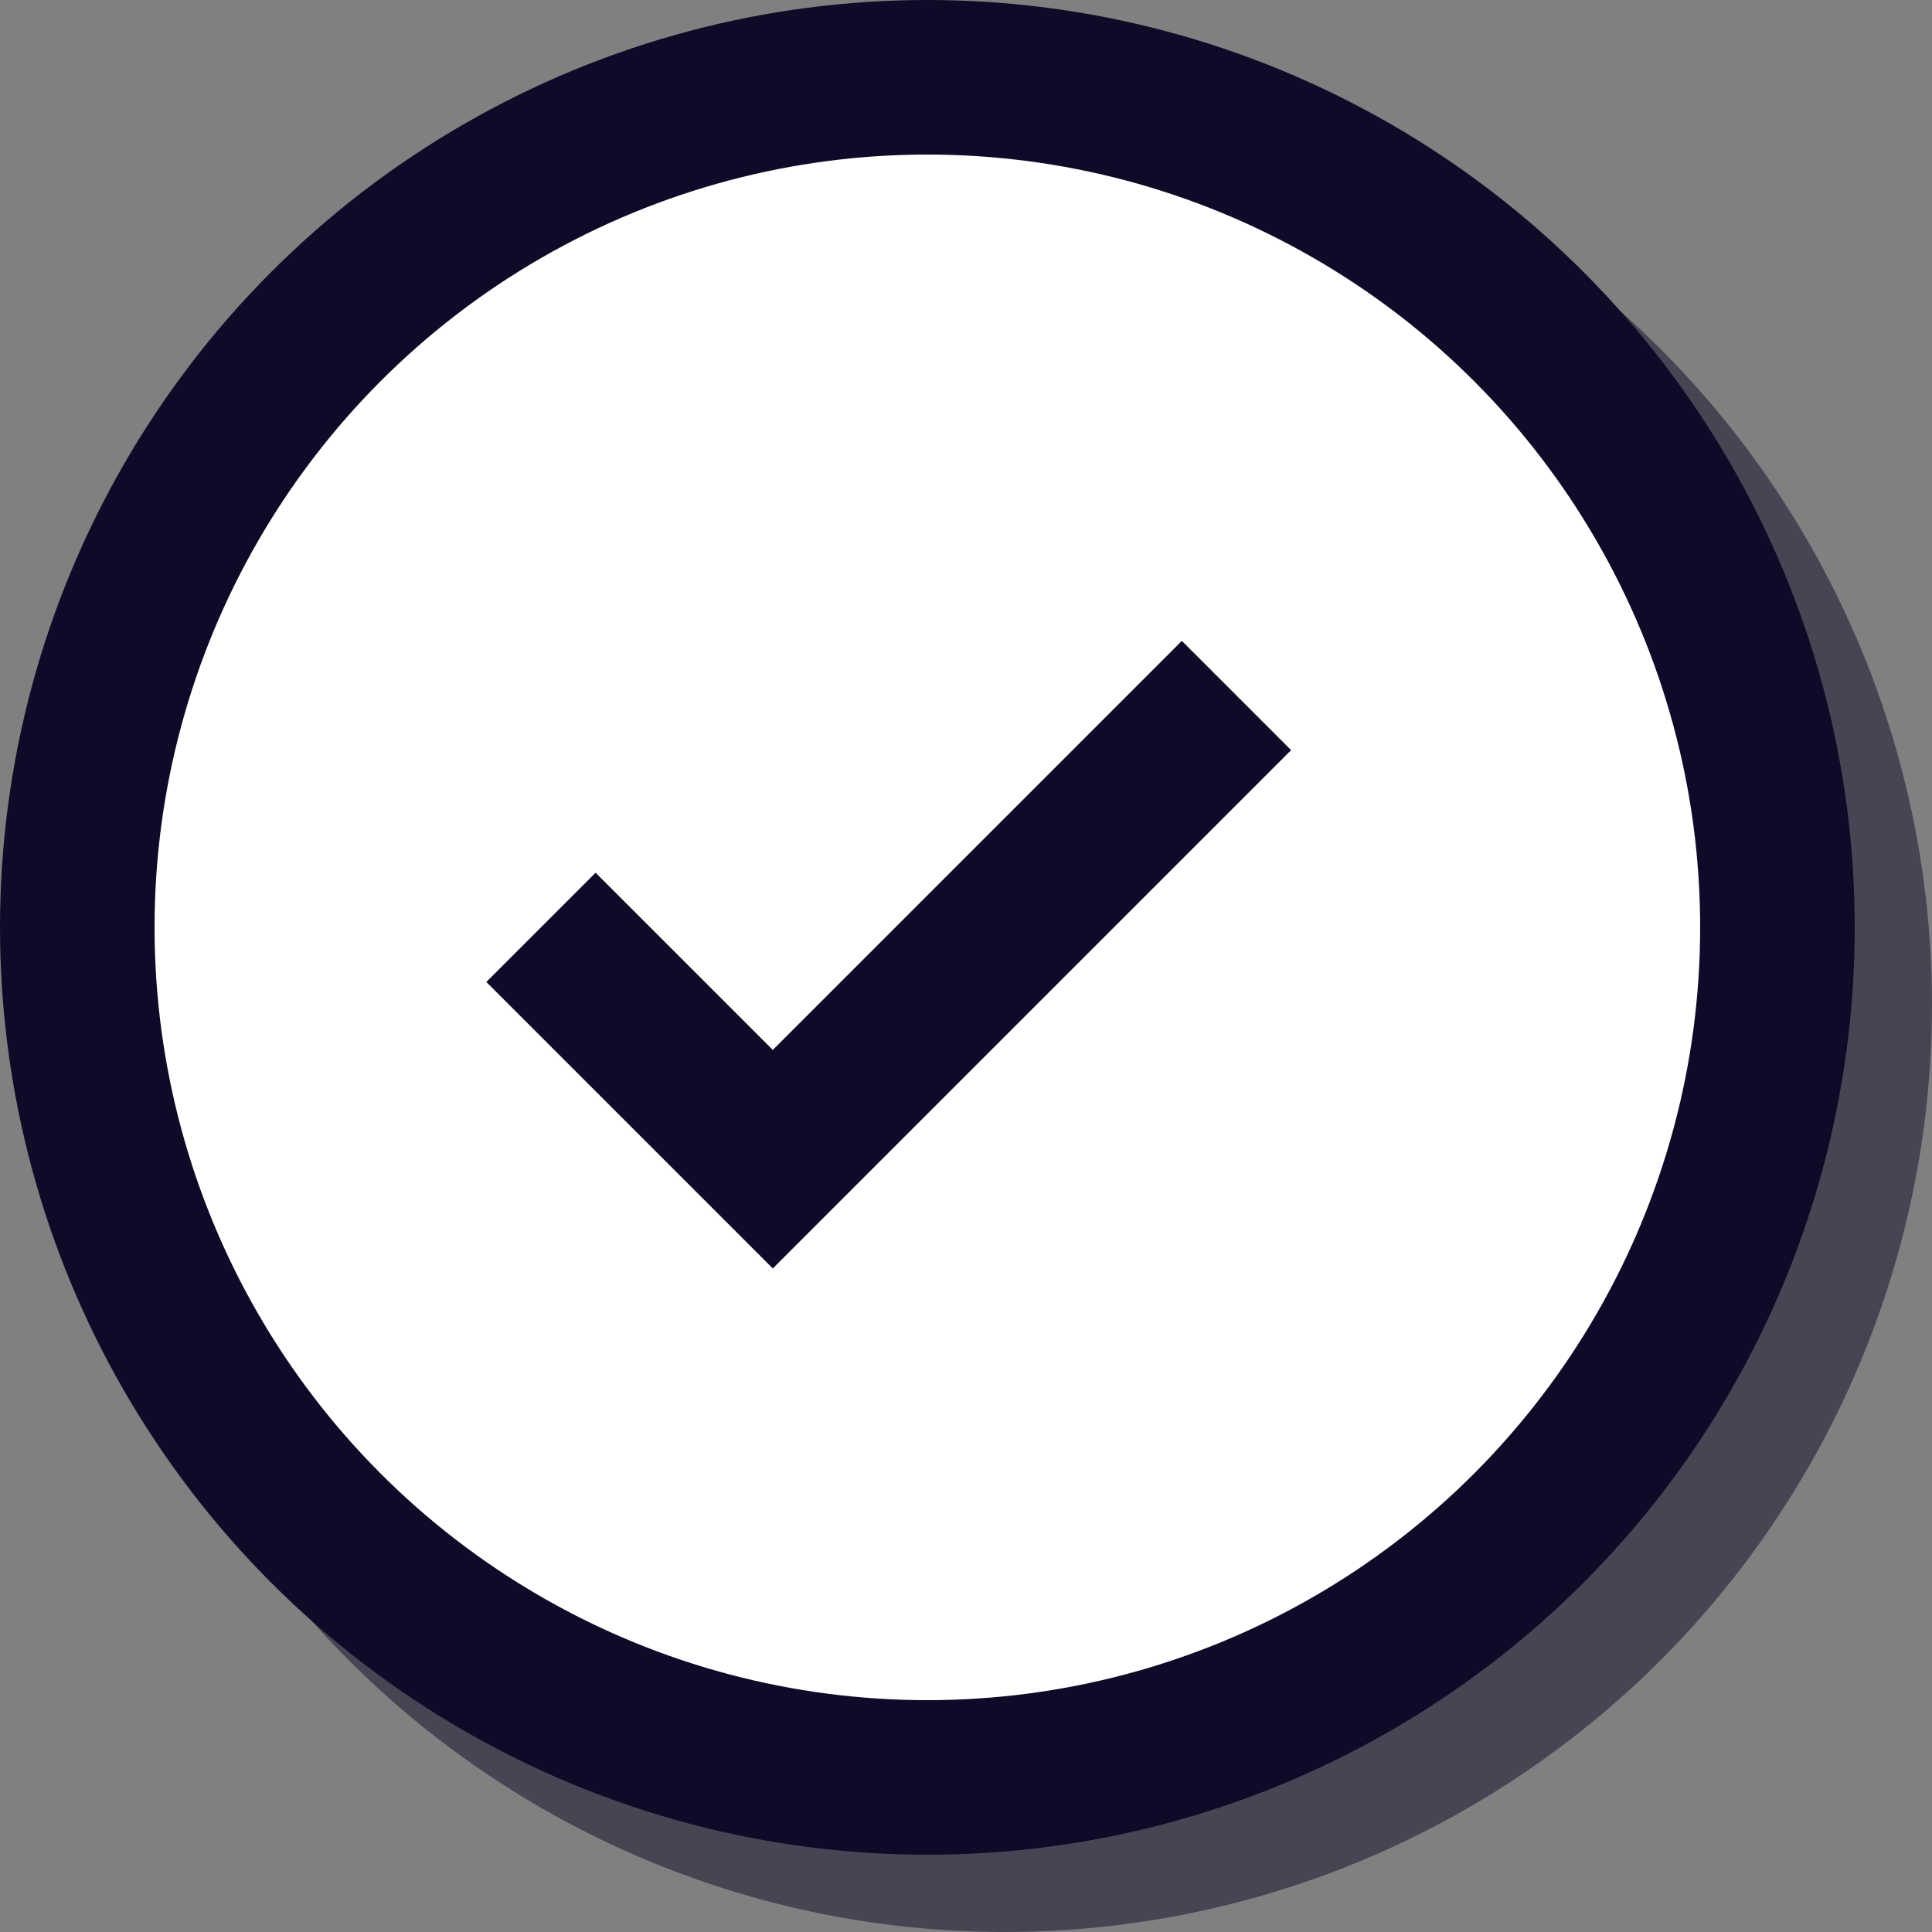
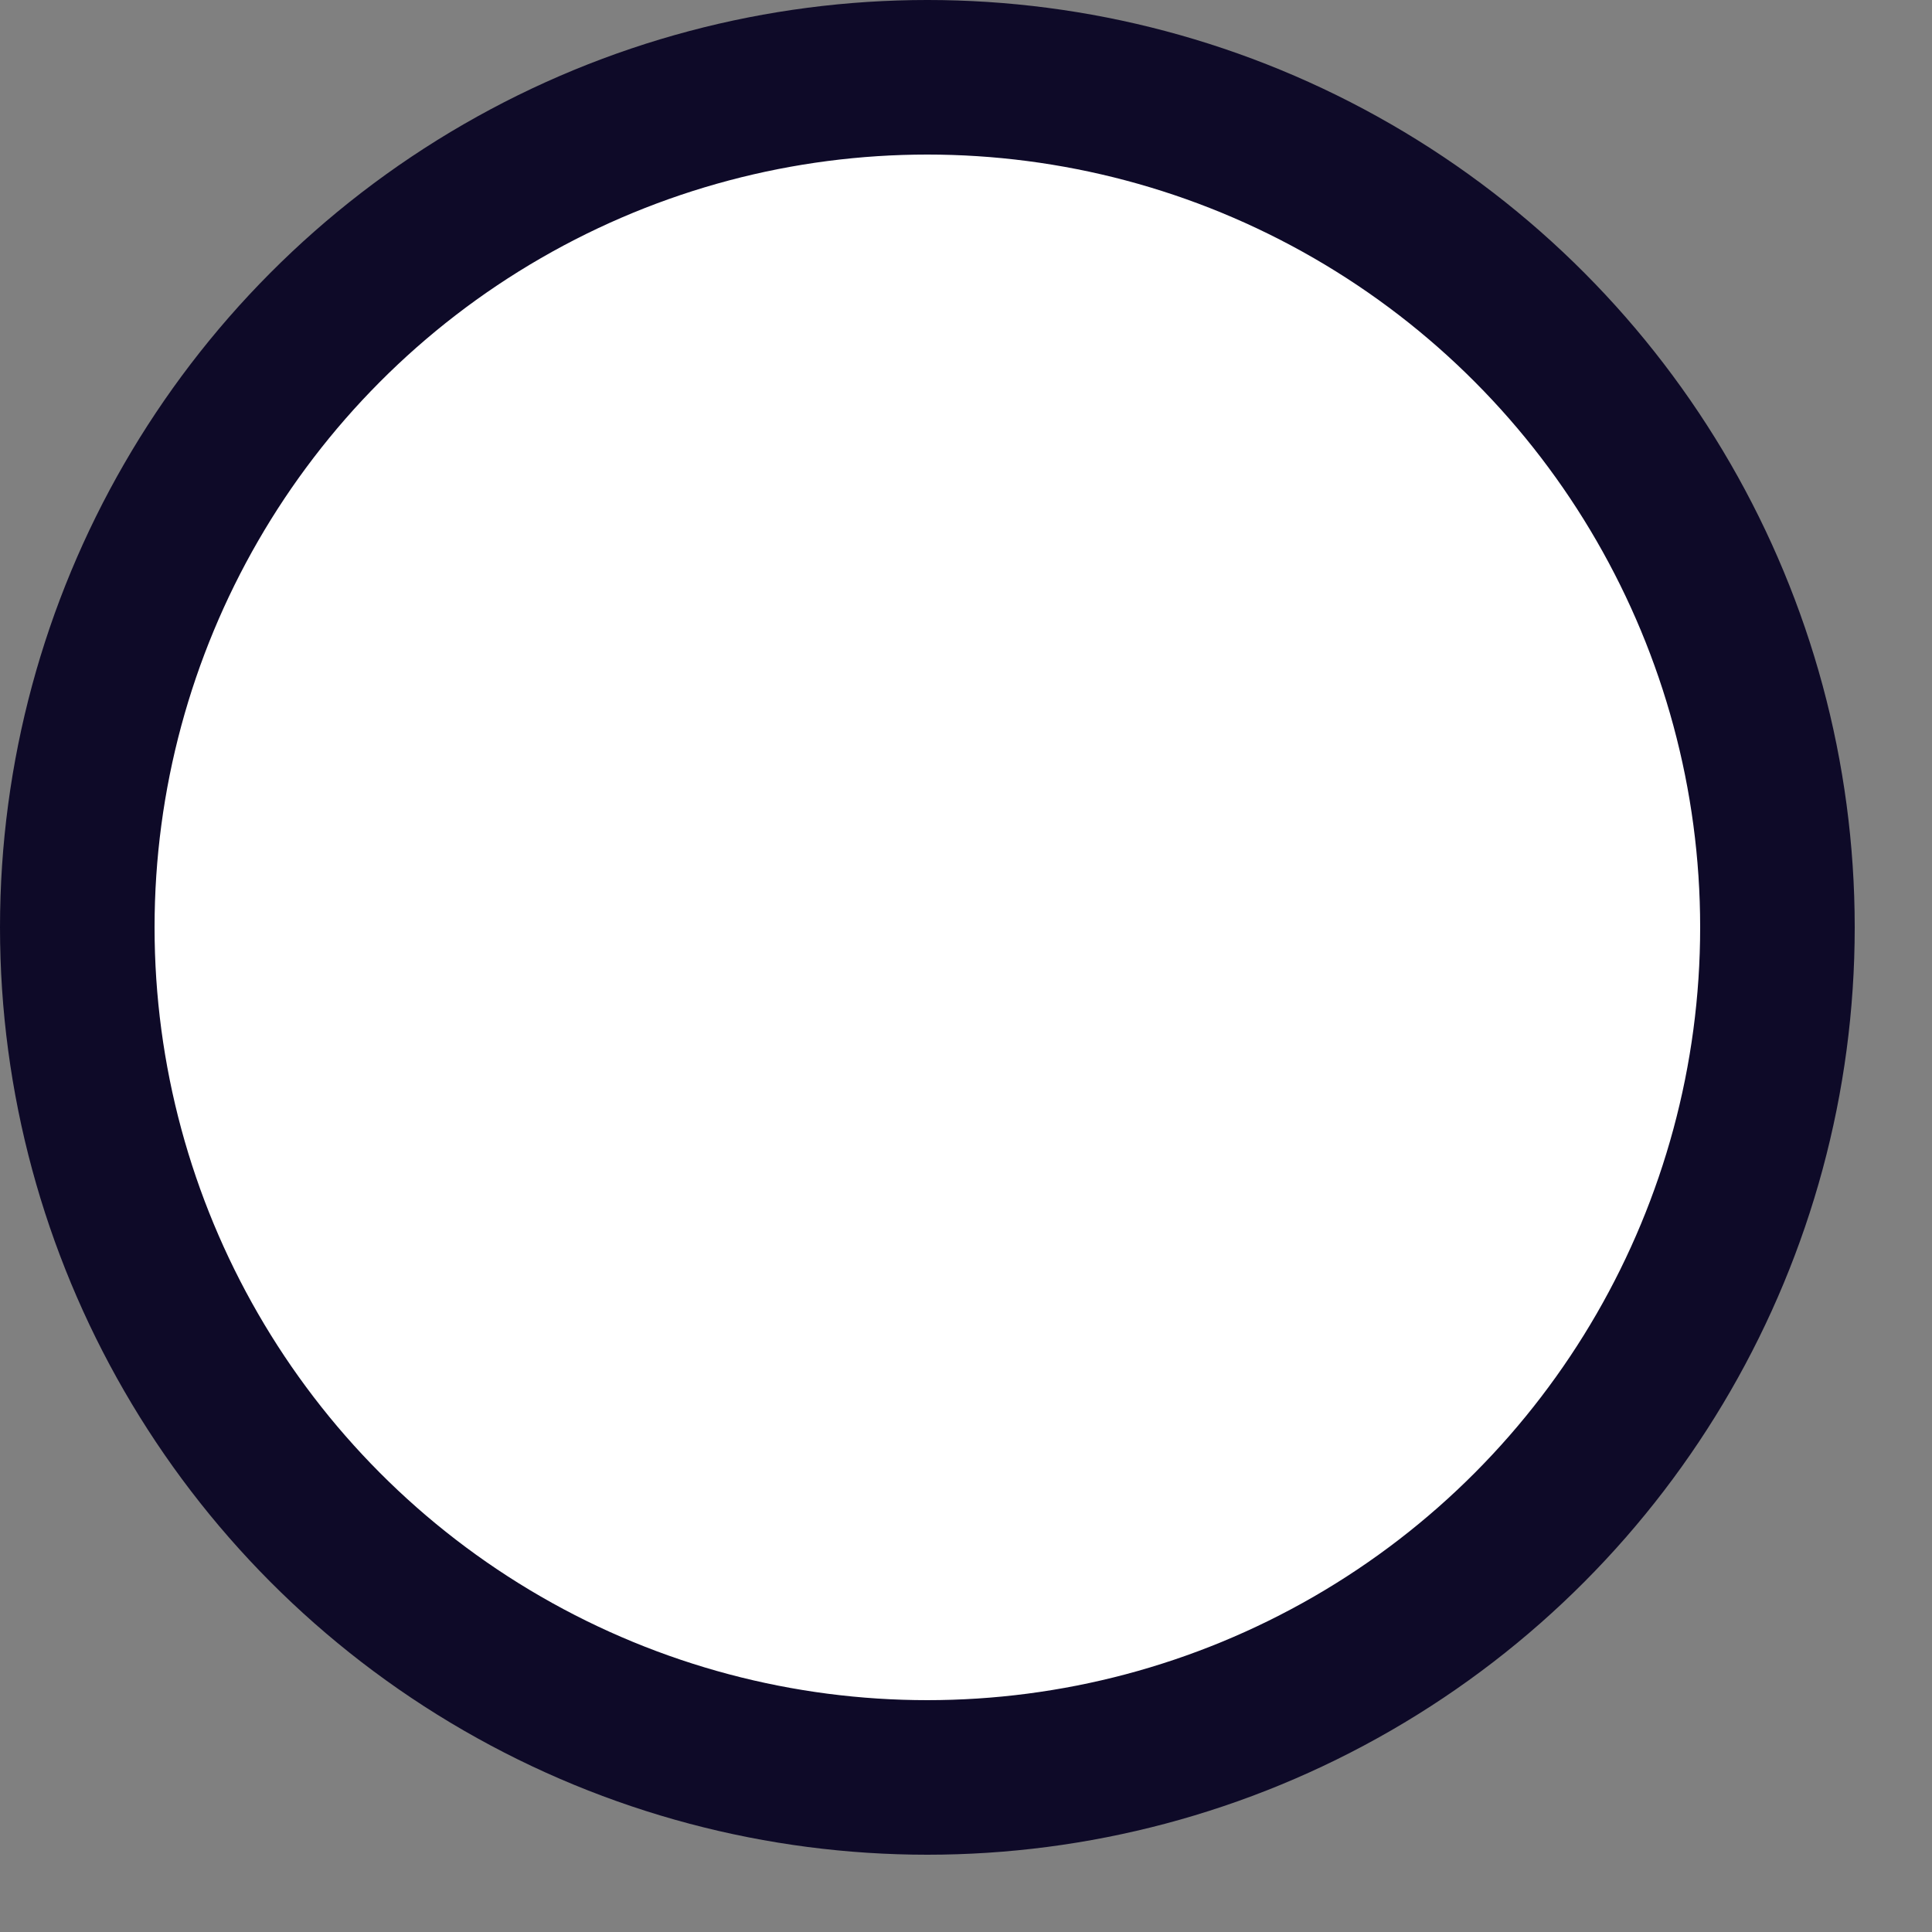
<svg xmlns="http://www.w3.org/2000/svg" width="25" height="25" viewBox="0 0 25 25" fill="none">
  <rect x="0" y="0" width="25" height="25" fill="#808080" stroke="none" />
-   <circle cx="13" cy="13" r="12" fill="#0E0A28" fill-opacity="0.5" />
  <circle cx="12" cy="12" r="11" fill="white" stroke="#0E0A28" stroke-width="2" />
-   <path fill-rule="evenodd" clip-rule="evenodd" d="M10 13.586L15.293 8.293L16.707 9.707L10 16.414L6.293 12.707L7.707 11.293L10 13.586Z" fill="#0E0A28" />
</svg>